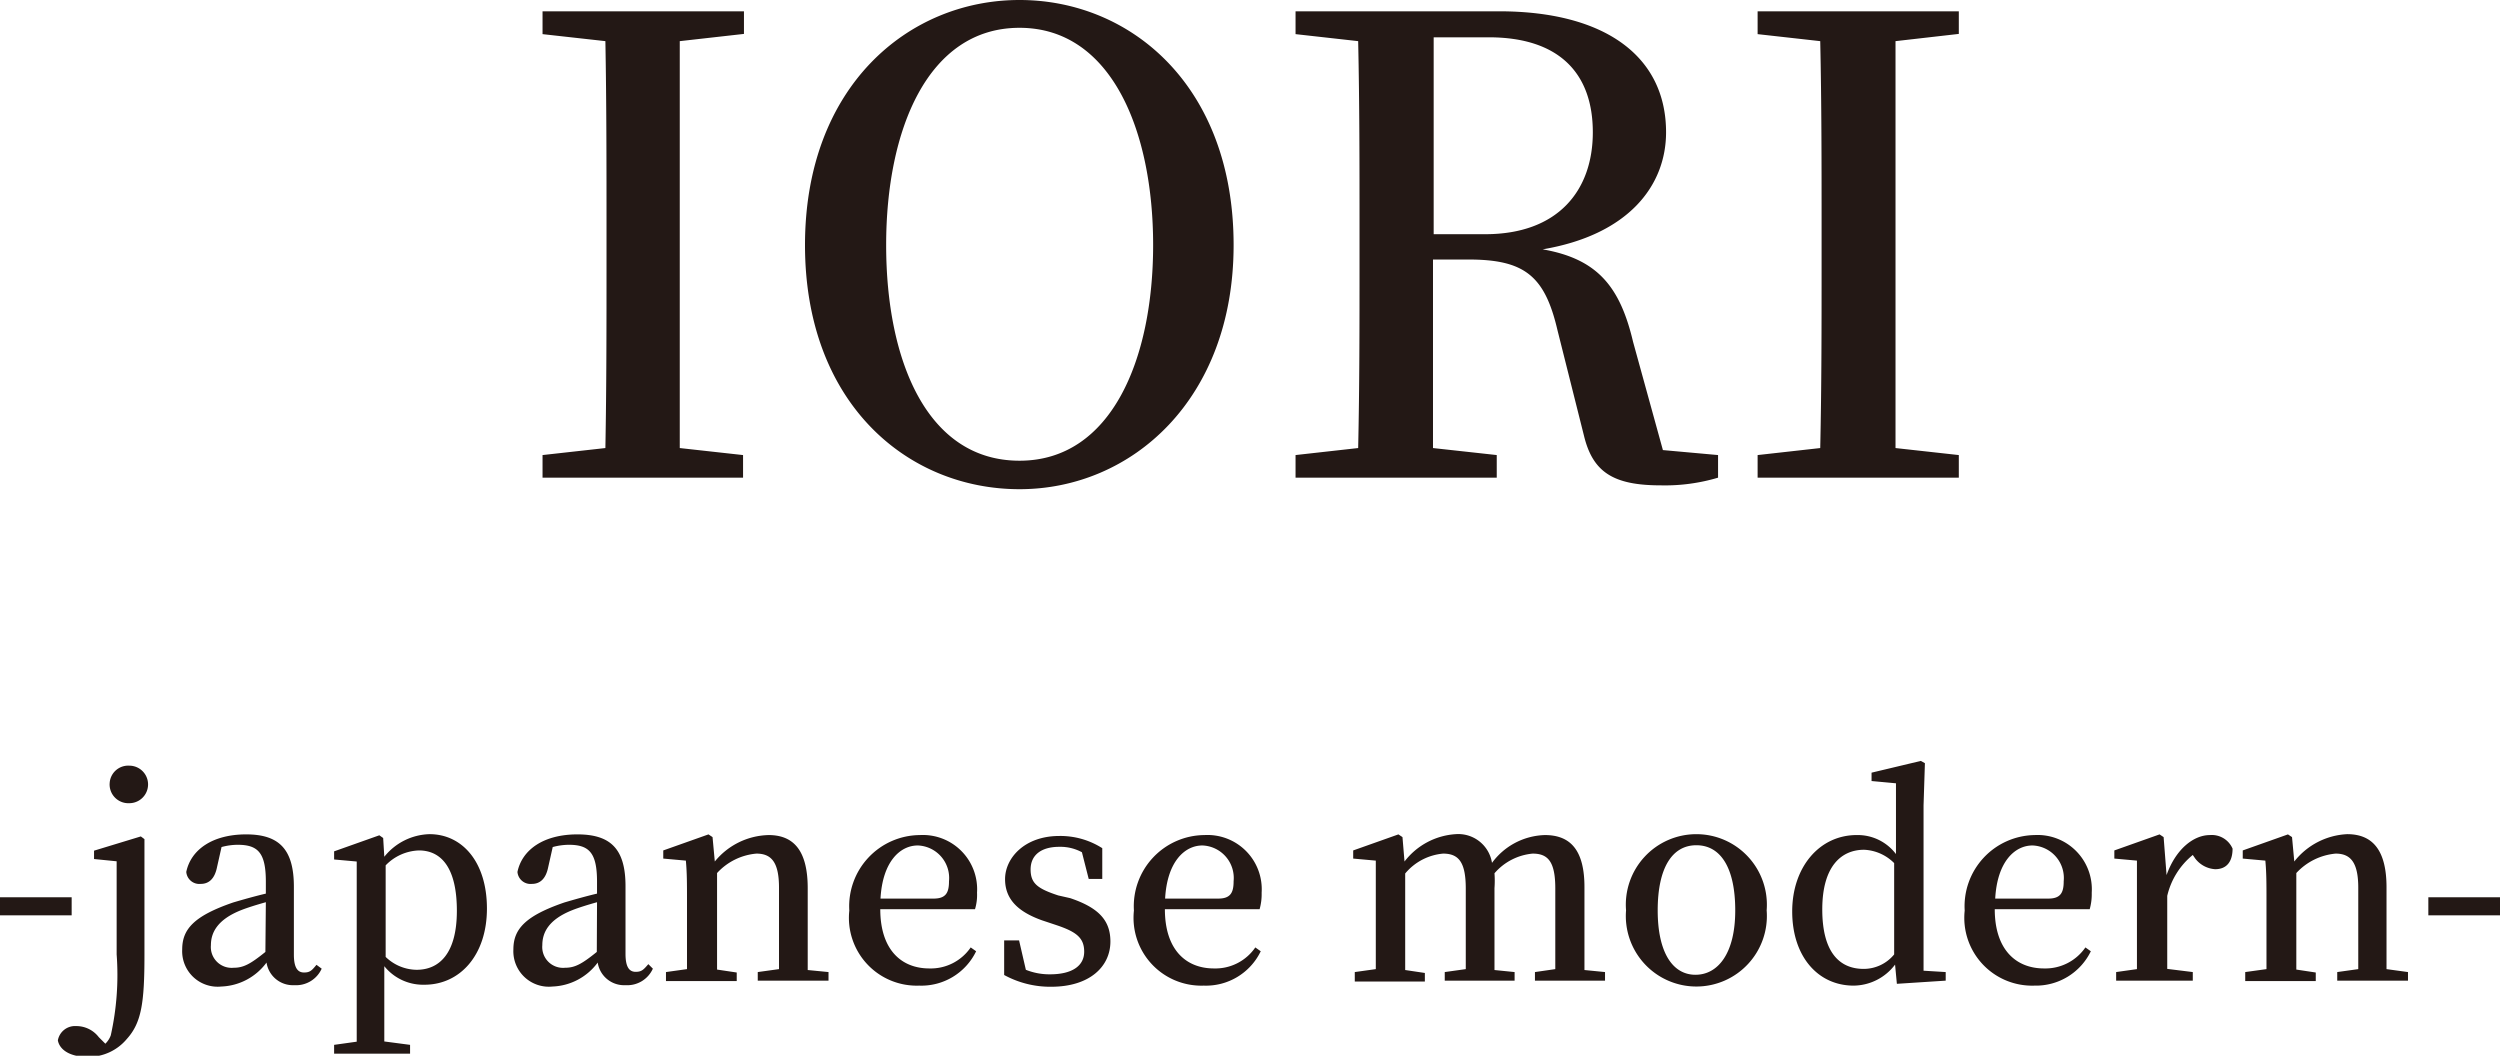
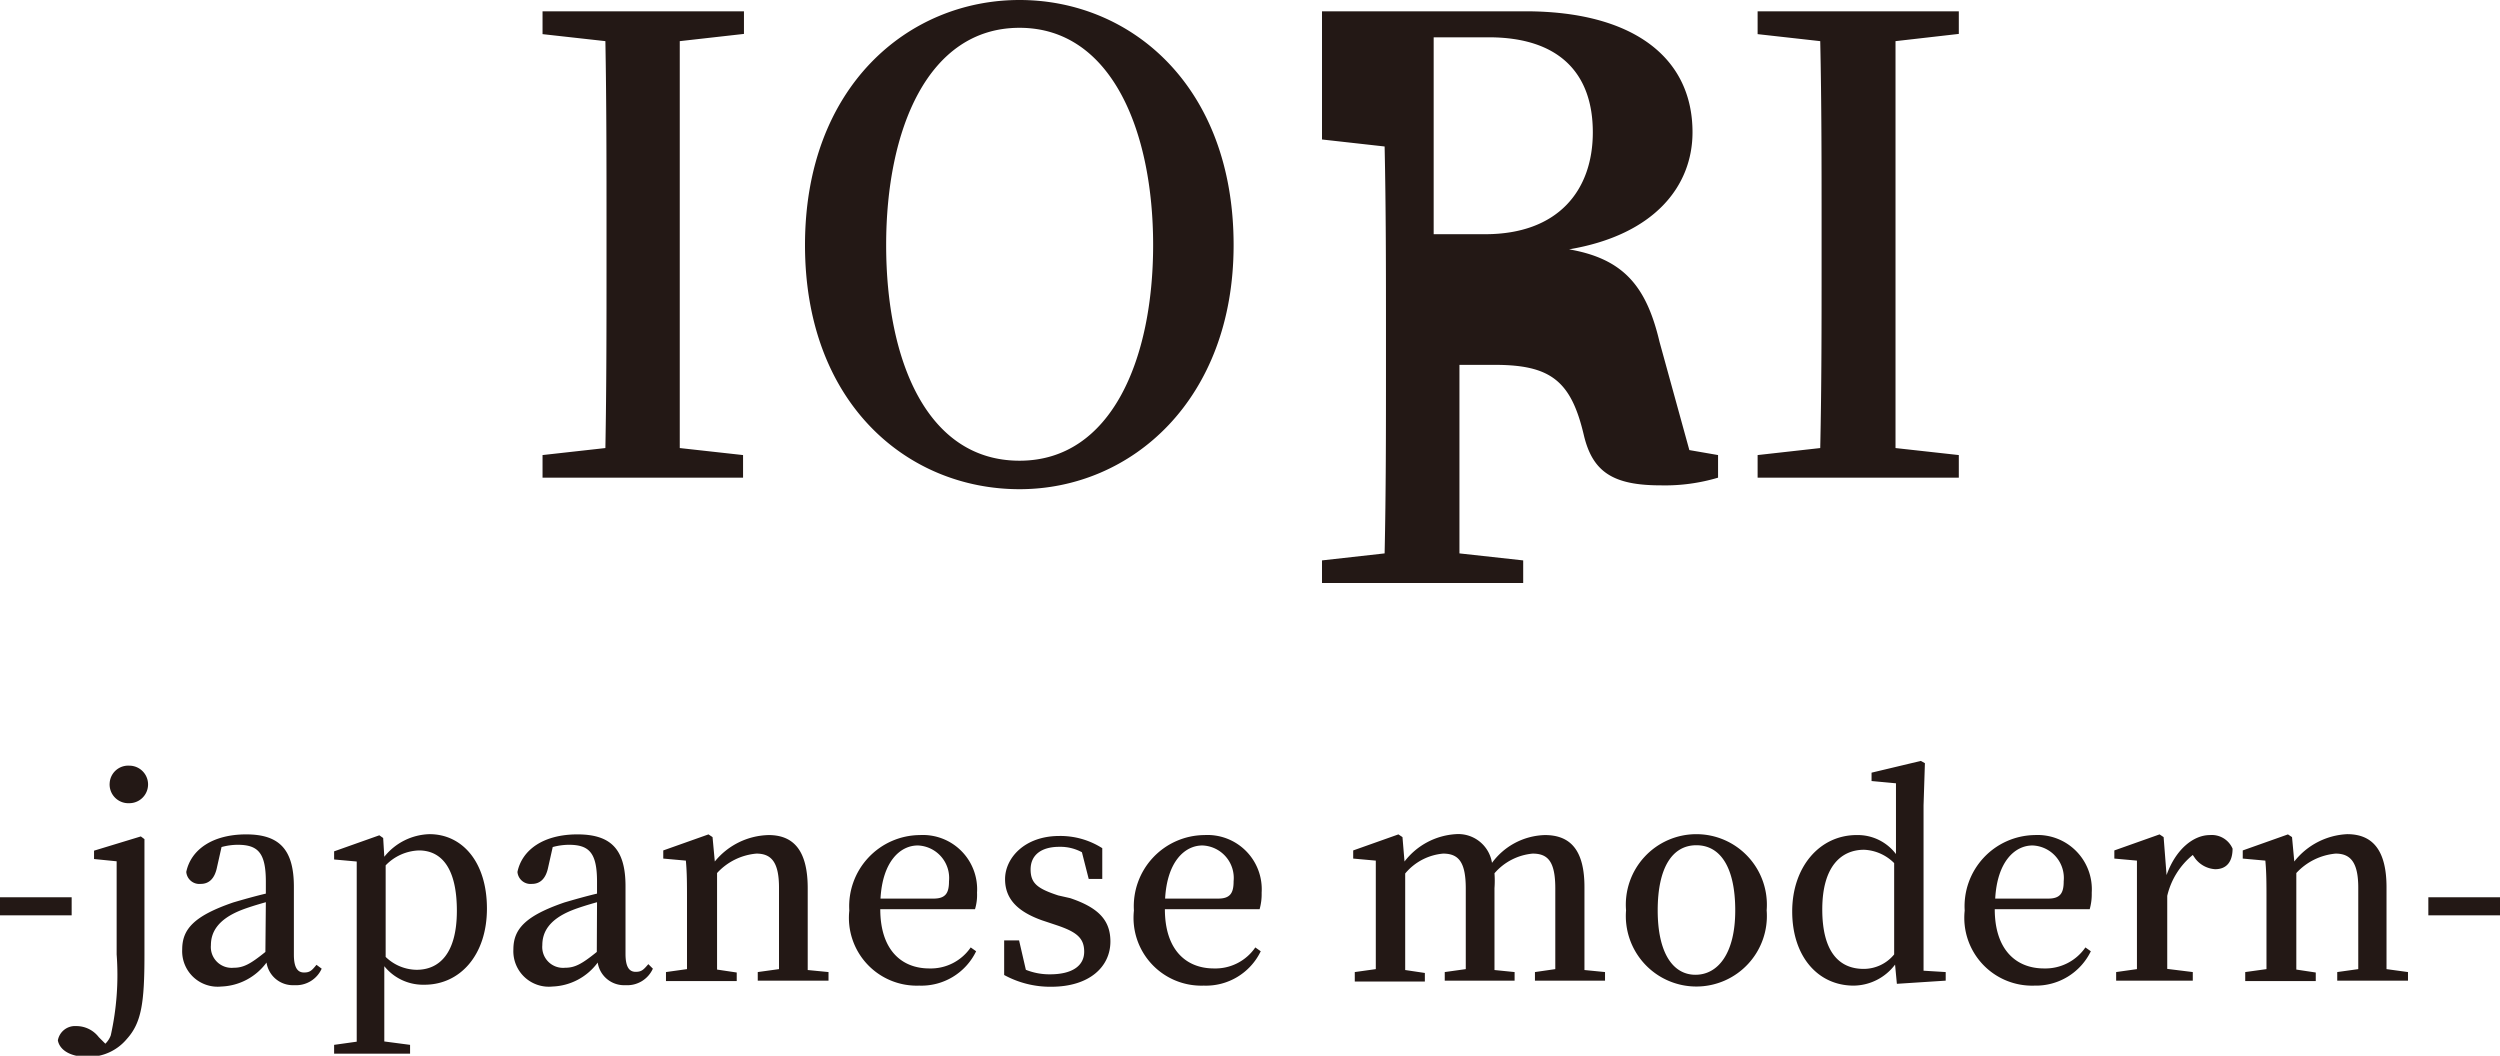
<svg xmlns="http://www.w3.org/2000/svg" viewBox="0 0 110.59 46.7">
  <defs>
    <style>.a{fill:#231815}</style>
  </defs>
-   <path class="a" d="M30.07 1.82v18l2.8.31v1H24v-1l2.78-.31c.05-2.71.05-5.48.05-8.28v-1.43c0-2.75 0-5.55-.05-8.29L24 1.51V.5h8.91v1zM54.57 10.84c0 6.83-4.51 10.8-9.47 10.8s-9.49-3.8-9.49-10.8S40.17 0 45.1 0s9.47 3.81 9.47 10.84zm-9.47 9.54c4.06 0 5.91-4.48 5.91-9.54s-1.85-9.61-5.91-9.61-5.9 4.51-5.9 9.61 1.8 9.54 5.9 9.54zM76 20.13v1a8.21 8.21 0 01-2.54.34c-2.1 0-3-.59-3.39-2.19l-1.17-4.66c-.56-2.41-1.45-3.14-3.94-3.14h-1.57v8.34l2.82.31v1h-8.9v-1l2.77-.31c.06-2.71.06-5.48.06-8.28v-1.43c0-2.75 0-5.55-.06-8.29l-2.77-.31V.5h9c4.7 0 7.39 2 7.39 5.35 0 2.38-1.68 4.54-5.46 5.18 2.41.42 3.42 1.63 4 4.09l1.32 4.79zm-10.3-9.77c3.22 0 4.76-1.93 4.76-4.51s-1.46-4.2-4.61-4.2h-2.43v8.71zM83.85 1.82v18l2.8.31v1h-8.9v-1l2.77-.31c.06-2.71.06-5.48.06-8.28v-1.43c0-2.75 0-5.55-.06-8.29l-2.77-.31V.5h8.9v1zM0 39.69h3.17v.8H0zM6.23 37l.16.12v5.12c0 2.12-.13 3-.78 3.72a2.2 2.2 0 01-1.74.79c-.86 0-1.25-.37-1.31-.73a.77.77 0 01.81-.63 1.25 1.25 0 011 .49l.29.29a1 1 0 00.24-.37 12.27 12.27 0 00.26-3.58V39.9v-1.8l-1-.1v-.37zm-1.38-2.3a.82.82 0 01.87-.83.83.83 0 110 1.66.83.83 0 01-.87-.88zM14.23 42.85a1.24 1.24 0 01-1.21.73 1.18 1.18 0 01-1.23-1 2.6 2.6 0 01-2 1.06A1.57 1.57 0 018.06 42c0-.89.51-1.48 2.26-2.08.41-.12.93-.27 1.44-.39V39c0-1.28-.35-1.63-1.25-1.63a2.75 2.75 0 00-.71.1l-.2.89c-.1.5-.35.74-.72.74a.58.58 0 01-.64-.53c.21-1 1.18-1.66 2.65-1.66s2.11.67 2.11 2.32v3c0 .6.18.79.45.79s.35-.1.55-.34zm-2.47-2.94c-.43.12-.84.25-1.09.35-1.06.42-1.34 1-1.34 1.55a.92.92 0 001 1c.44 0 .74-.16 1.41-.7zM17 37.9a2.65 2.65 0 012-1c1.44 0 2.54 1.22 2.54 3.29s-1.2 3.37-2.76 3.37a2.2 2.2 0 01-1.78-.82v3.33l1.14.15v.39h-3.36v-.39l1-.14V39.89v-1.78l-1-.09v-.36l2-.71.17.12zm.06 4.43a2 2 0 001.37.57c1 0 1.78-.72 1.78-2.61s-.68-2.67-1.68-2.67a2.14 2.14 0 00-1.47.66zM28.88 42.85a1.24 1.24 0 01-1.21.73 1.18 1.18 0 01-1.23-1 2.6 2.6 0 01-2 1.06A1.57 1.57 0 0122.71 42c0-.89.51-1.48 2.26-2.08.41-.12.93-.27 1.44-.39V39c0-1.28-.35-1.63-1.25-1.63a2.81 2.81 0 00-.71.1l-.2.89c-.1.5-.35.74-.72.74a.58.58 0 01-.64-.53c.21-1 1.18-1.66 2.65-1.66s2.13.64 2.13 2.29v3c0 .6.18.79.45.79s.35-.1.56-.34zm-2.47-2.94c-.43.12-.84.25-1.09.35-1.06.42-1.33 1-1.33 1.55a.92.92 0 001 1c.44 0 .74-.16 1.41-.7zM36.65 43v.38h-3.13V43l.94-.13v-3.6c0-1.12-.33-1.51-1-1.51a2.67 2.67 0 00-1.74.86v4.27l.87.13v.38h-3.13V43l.93-.13v-3.04c0-.75 0-1.21-.05-1.76l-1-.09v-.36l2-.71.18.12.1 1.08A3.16 3.16 0 0134 36.94c1.11 0 1.73.69 1.73 2.35v3.62zM38.94 40.22c0 1.79.93 2.62 2.17 2.62a2.14 2.14 0 001.83-.93l.24.17a2.69 2.69 0 01-2.52 1.52 3 3 0 01-3.09-3.32 3.15 3.15 0 013.12-3.34 2.4 2.4 0 012.53 2.55 2.17 2.17 0 01-.09.73zm2.36-.47c.55 0 .68-.27.68-.77a1.44 1.44 0 00-1.38-1.58c-.78 0-1.56.71-1.65 2.35zM47.34 39.73c1.28.43 1.78 1 1.78 1.92 0 1.1-.91 2-2.62 2a4.25 4.25 0 01-2.08-.52V41.6h.66l.3 1.3a2.79 2.79 0 001.07.2c1 0 1.51-.39 1.51-1s-.34-.88-1.24-1.18l-.63-.21c-1-.36-1.63-.89-1.63-1.82s.86-1.91 2.4-1.91a3.45 3.45 0 011.9.54v1.36h-.6l-.3-1.18a2 2 0 00-1-.24c-.82 0-1.27.38-1.27 1s.31.85 1.22 1.15zM51.53 40.22c0 1.79.93 2.62 2.17 2.62a2.14 2.14 0 001.83-.93l.24.17a2.69 2.69 0 01-2.52 1.52 3 3 0 01-3.09-3.32 3.15 3.15 0 013.12-3.34 2.4 2.4 0 012.53 2.55 2.46 2.46 0 01-.09.73zm2.36-.47c.55 0 .68-.27.68-.77a1.44 1.44 0 00-1.38-1.58c-.78 0-1.56.71-1.65 2.35zM71 43v.38h-3.1V43l.9-.13V39.3c0-1.18-.32-1.54-1-1.54a2.53 2.53 0 00-1.69.87 4.5 4.5 0 010 .66v3.62L67 43v.38h-3.09V43l.93-.13v-3.56c0-1.15-.3-1.55-1-1.55a2.46 2.46 0 00-1.68.88v4.27l.87.13v.38h-3.1V43l.93-.13v-3.04-1.76l-1-.09v-.36l2-.71.18.12.09 1.08a3.1 3.1 0 012.26-1.21A1.51 1.51 0 0166 38.17a3 3 0 012.34-1.23c1.14 0 1.75.68 1.75 2.3v3.67zM71.93 40.27a3.12 3.12 0 116.22 0 3.12 3.12 0 11-6.22 0zm4.83 0c0-1.89-.65-2.88-1.72-2.88s-1.71 1-1.71 2.88.67 2.85 1.67 2.85 1.76-.95 1.76-2.84zM86.07 43v.38l-2.16.14-.08-.85a2.32 2.32 0 01-1.83.93c-1.59 0-2.72-1.3-2.72-3.28s1.22-3.38 2.85-3.38a2.12 2.12 0 011.74.84v-3.13l-1.08-.1v-.37l2.18-.52.18.1-.06 1.87v7.31zm-2.28-4.82a2 2 0 00-1.33-.59c-1 0-1.85.72-1.85 2.64s.78 2.63 1.83 2.63a1.74 1.74 0 001.35-.64zM88.24 40.22c0 1.79.94 2.62 2.18 2.62a2.15 2.15 0 001.83-.93l.24.17A2.7 2.7 0 0190 43.6a3 3 0 01-3.09-3.32A3.15 3.15 0 0190 36.94a2.4 2.4 0 012.53 2.55 2.46 2.46 0 01-.09.73zm2.37-.47c.55 0 .68-.27.68-.77a1.44 1.44 0 00-1.38-1.58c-.78 0-1.56.71-1.65 2.35zM95.84 38.71c.4-1.13 1.18-1.77 1.92-1.77a1 1 0 011 .6c0 .55-.24.91-.77.91a1.2 1.2 0 01-.88-.47l-.11-.16a3.29 3.29 0 00-1.13 1.81v3.23L97 43v.38h-3.39V43l.92-.13v-3.04-1.76l-1-.09v-.36l2-.71.18.12zM106.52 43v.38h-3.13V43l.93-.13v-3.6c0-1.12-.34-1.51-1-1.51a2.69 2.69 0 00-1.74.86v4.27l.86.13v.38h-3.12V43l.94-.13v-3.04c0-.75 0-1.21-.05-1.76l-1-.09v-.36l2-.71.18.12.1 1.08a3.16 3.16 0 012.34-1.21c1.11 0 1.74.69 1.74 2.35v3.62zM107.42 39.69h3.17v.8h-3.17z" />
+   <path class="a" d="M30.07 1.82v18l2.8.31v1H24v-1l2.78-.31c.05-2.71.05-5.48.05-8.28v-1.43c0-2.75 0-5.55-.05-8.29L24 1.51V.5h8.91v1zM54.57 10.84c0 6.83-4.51 10.8-9.47 10.8s-9.49-3.8-9.49-10.8S40.17 0 45.1 0s9.47 3.81 9.47 10.84zm-9.47 9.54c4.06 0 5.91-4.48 5.91-9.54s-1.85-9.61-5.91-9.61-5.9 4.51-5.9 9.61 1.8 9.54 5.9 9.54zM76 20.13v1a8.21 8.21 0 01-2.54.34c-2.1 0-3-.59-3.39-2.19c-.56-2.41-1.45-3.14-3.94-3.14h-1.57v8.34l2.82.31v1h-8.9v-1l2.77-.31c.06-2.71.06-5.48.06-8.28v-1.43c0-2.75 0-5.55-.06-8.29l-2.77-.31V.5h9c4.7 0 7.39 2 7.39 5.35 0 2.38-1.68 4.54-5.46 5.18 2.41.42 3.42 1.63 4 4.09l1.32 4.79zm-10.3-9.77c3.22 0 4.76-1.93 4.76-4.51s-1.46-4.2-4.61-4.2h-2.43v8.71zM83.85 1.82v18l2.8.31v1h-8.9v-1l2.77-.31c.06-2.71.06-5.48.06-8.28v-1.43c0-2.75 0-5.55-.06-8.29l-2.77-.31V.5h8.9v1zM0 39.69h3.17v.8H0zM6.23 37l.16.12v5.12c0 2.12-.13 3-.78 3.72a2.2 2.2 0 01-1.74.79c-.86 0-1.25-.37-1.31-.73a.77.77 0 01.81-.63 1.25 1.25 0 011 .49l.29.29a1 1 0 00.24-.37 12.27 12.27 0 00.26-3.58V39.9v-1.8l-1-.1v-.37zm-1.38-2.3a.82.82 0 01.87-.83.83.83 0 110 1.66.83.83 0 01-.87-.88zM14.23 42.85a1.24 1.24 0 01-1.21.73 1.18 1.18 0 01-1.23-1 2.6 2.6 0 01-2 1.06A1.57 1.57 0 018.06 42c0-.89.51-1.48 2.26-2.08.41-.12.93-.27 1.44-.39V39c0-1.28-.35-1.63-1.25-1.63a2.75 2.75 0 00-.71.1l-.2.89c-.1.5-.35.74-.72.74a.58.58 0 01-.64-.53c.21-1 1.18-1.66 2.65-1.66s2.11.67 2.11 2.32v3c0 .6.18.79.45.79s.35-.1.55-.34zm-2.47-2.94c-.43.12-.84.25-1.09.35-1.06.42-1.34 1-1.34 1.55a.92.92 0 001 1c.44 0 .74-.16 1.41-.7zM17 37.9a2.65 2.65 0 012-1c1.44 0 2.54 1.22 2.54 3.29s-1.2 3.37-2.76 3.37a2.2 2.2 0 01-1.78-.82v3.33l1.14.15v.39h-3.36v-.39l1-.14V39.89v-1.78l-1-.09v-.36l2-.71.17.12zm.06 4.43a2 2 0 001.37.57c1 0 1.78-.72 1.78-2.61s-.68-2.67-1.68-2.67a2.14 2.14 0 00-1.47.66zM28.88 42.85a1.24 1.24 0 01-1.21.73 1.18 1.18 0 01-1.23-1 2.6 2.6 0 01-2 1.06A1.57 1.57 0 0122.71 42c0-.89.51-1.48 2.26-2.08.41-.12.93-.27 1.44-.39V39c0-1.28-.35-1.63-1.25-1.63a2.81 2.81 0 00-.71.1l-.2.89c-.1.5-.35.74-.72.74a.58.58 0 01-.64-.53c.21-1 1.18-1.66 2.65-1.66s2.13.64 2.13 2.29v3c0 .6.18.79.45.79s.35-.1.56-.34zm-2.47-2.94c-.43.12-.84.25-1.09.35-1.06.42-1.33 1-1.33 1.55a.92.92 0 001 1c.44 0 .74-.16 1.41-.7zM36.65 43v.38h-3.13V43l.94-.13v-3.6c0-1.12-.33-1.51-1-1.51a2.67 2.67 0 00-1.74.86v4.27l.87.13v.38h-3.13V43l.93-.13v-3.04c0-.75 0-1.21-.05-1.76l-1-.09v-.36l2-.71.18.12.1 1.08A3.16 3.16 0 0134 36.94c1.11 0 1.73.69 1.73 2.35v3.62zM38.94 40.22c0 1.79.93 2.62 2.17 2.62a2.14 2.14 0 001.83-.93l.24.17a2.69 2.69 0 01-2.52 1.52 3 3 0 01-3.09-3.32 3.15 3.15 0 013.12-3.34 2.4 2.4 0 012.53 2.55 2.17 2.17 0 01-.09.73zm2.36-.47c.55 0 .68-.27.68-.77a1.44 1.44 0 00-1.38-1.58c-.78 0-1.56.71-1.65 2.35zM47.34 39.73c1.28.43 1.78 1 1.78 1.92 0 1.1-.91 2-2.62 2a4.25 4.25 0 01-2.08-.52V41.6h.66l.3 1.3a2.79 2.79 0 001.07.2c1 0 1.51-.39 1.51-1s-.34-.88-1.24-1.18l-.63-.21c-1-.36-1.63-.89-1.63-1.82s.86-1.91 2.4-1.91a3.45 3.45 0 011.9.54v1.36h-.6l-.3-1.18a2 2 0 00-1-.24c-.82 0-1.27.38-1.27 1s.31.85 1.22 1.15zM51.53 40.22c0 1.79.93 2.62 2.17 2.62a2.14 2.14 0 001.83-.93l.24.17a2.69 2.69 0 01-2.52 1.52 3 3 0 01-3.09-3.32 3.15 3.15 0 013.12-3.34 2.4 2.4 0 012.53 2.55 2.46 2.46 0 01-.09.73zm2.36-.47c.55 0 .68-.27.68-.77a1.44 1.44 0 00-1.38-1.58c-.78 0-1.56.71-1.65 2.35zM71 43v.38h-3.1V43l.9-.13V39.3c0-1.18-.32-1.54-1-1.54a2.53 2.53 0 00-1.69.87 4.5 4.5 0 010 .66v3.62L67 43v.38h-3.09V43l.93-.13v-3.56c0-1.15-.3-1.55-1-1.55a2.46 2.46 0 00-1.68.88v4.27l.87.13v.38h-3.1V43l.93-.13v-3.04-1.76l-1-.09v-.36l2-.71.18.12.09 1.08a3.1 3.1 0 012.26-1.21A1.51 1.51 0 0166 38.17a3 3 0 012.34-1.23c1.14 0 1.75.68 1.75 2.3v3.67zM71.93 40.27a3.12 3.12 0 116.22 0 3.12 3.12 0 11-6.22 0zm4.83 0c0-1.89-.65-2.88-1.72-2.88s-1.71 1-1.71 2.88.67 2.85 1.67 2.85 1.76-.95 1.76-2.84zM86.07 43v.38l-2.16.14-.08-.85a2.32 2.32 0 01-1.83.93c-1.59 0-2.72-1.3-2.72-3.28s1.22-3.38 2.85-3.38a2.12 2.12 0 011.74.84v-3.13l-1.08-.1v-.37l2.18-.52.18.1-.06 1.87v7.31zm-2.28-4.82a2 2 0 00-1.33-.59c-1 0-1.85.72-1.85 2.64s.78 2.63 1.83 2.63a1.74 1.74 0 001.35-.64zM88.24 40.22c0 1.79.94 2.62 2.18 2.62a2.15 2.15 0 001.83-.93l.24.17A2.7 2.7 0 0190 43.6a3 3 0 01-3.09-3.32A3.15 3.15 0 0190 36.94a2.4 2.4 0 012.53 2.55 2.46 2.46 0 01-.09.73zm2.37-.47c.55 0 .68-.27.68-.77a1.44 1.44 0 00-1.38-1.58c-.78 0-1.56.71-1.65 2.35zM95.84 38.71c.4-1.13 1.18-1.77 1.92-1.77a1 1 0 011 .6c0 .55-.24.91-.77.91a1.2 1.2 0 01-.88-.47l-.11-.16a3.29 3.29 0 00-1.13 1.81v3.23L97 43v.38h-3.39V43l.92-.13v-3.04-1.76l-1-.09v-.36l2-.71.18.12zM106.52 43v.38h-3.13V43l.93-.13v-3.6c0-1.12-.34-1.51-1-1.51a2.69 2.69 0 00-1.74.86v4.27l.86.13v.38h-3.12V43l.94-.13v-3.04c0-.75 0-1.21-.05-1.76l-1-.09v-.36l2-.71.18.12.1 1.08a3.16 3.16 0 012.34-1.21c1.11 0 1.74.69 1.74 2.35v3.62zM107.42 39.69h3.17v.8h-3.17z" />
</svg>